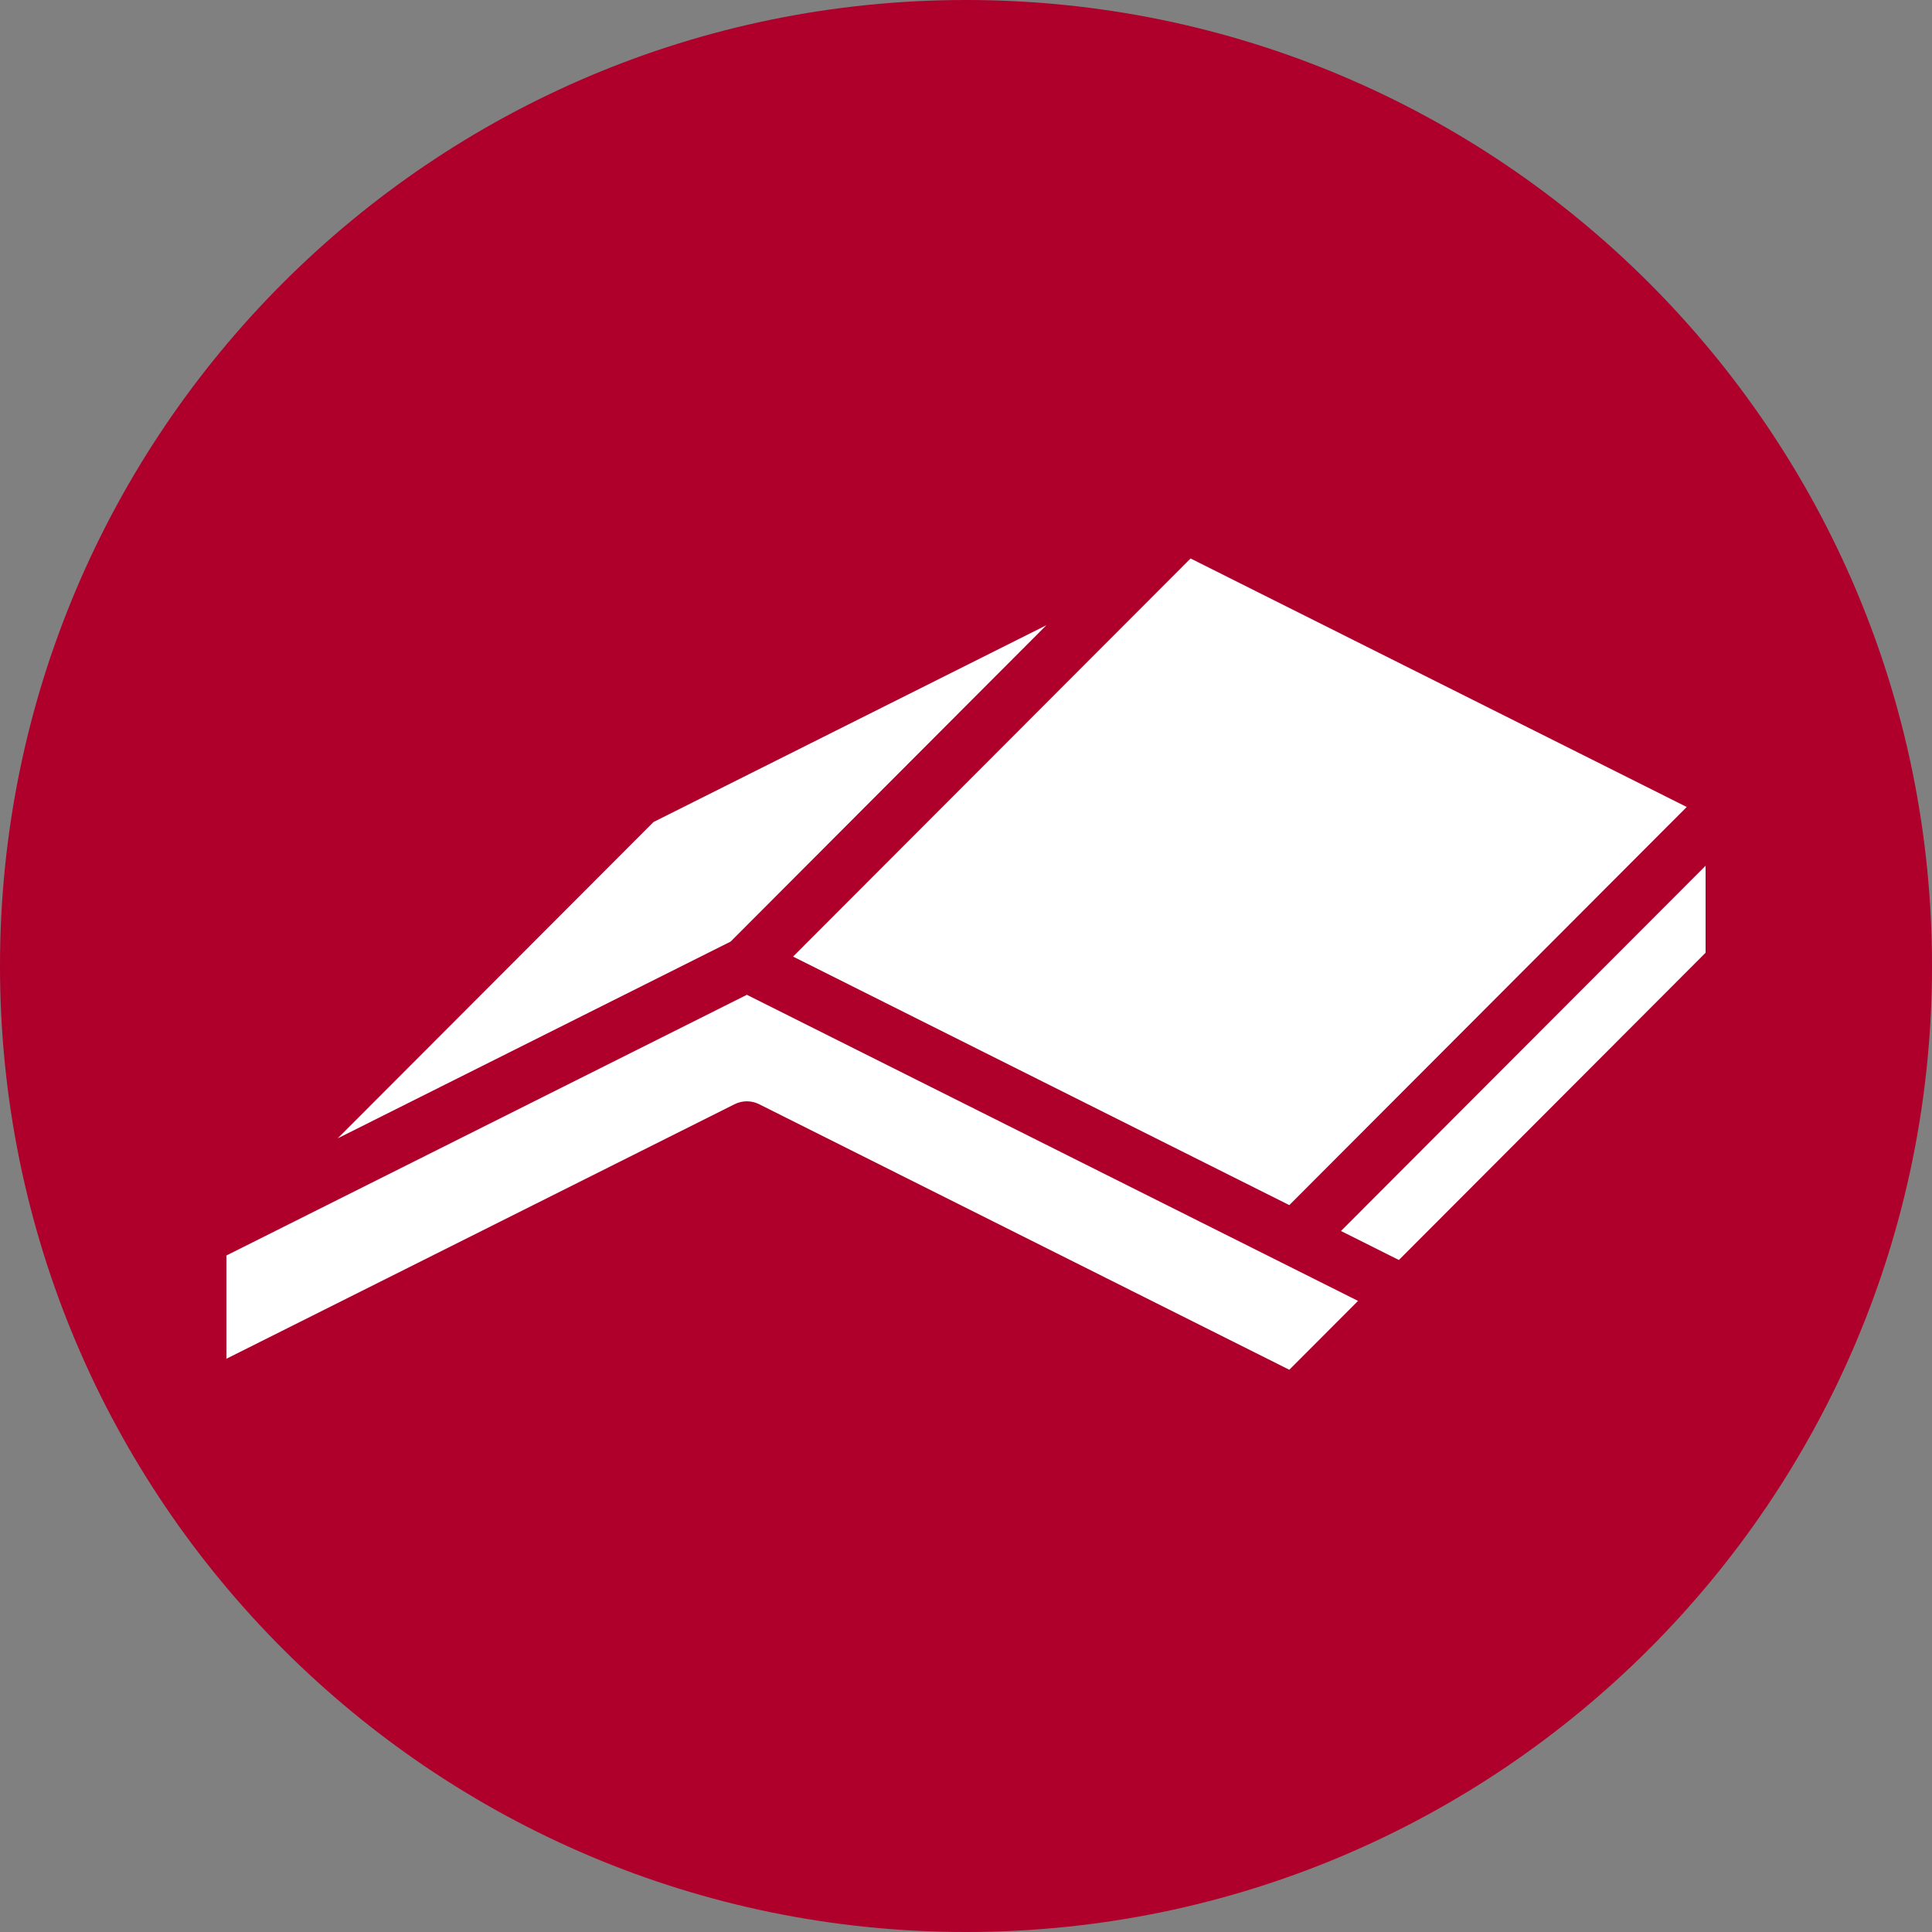
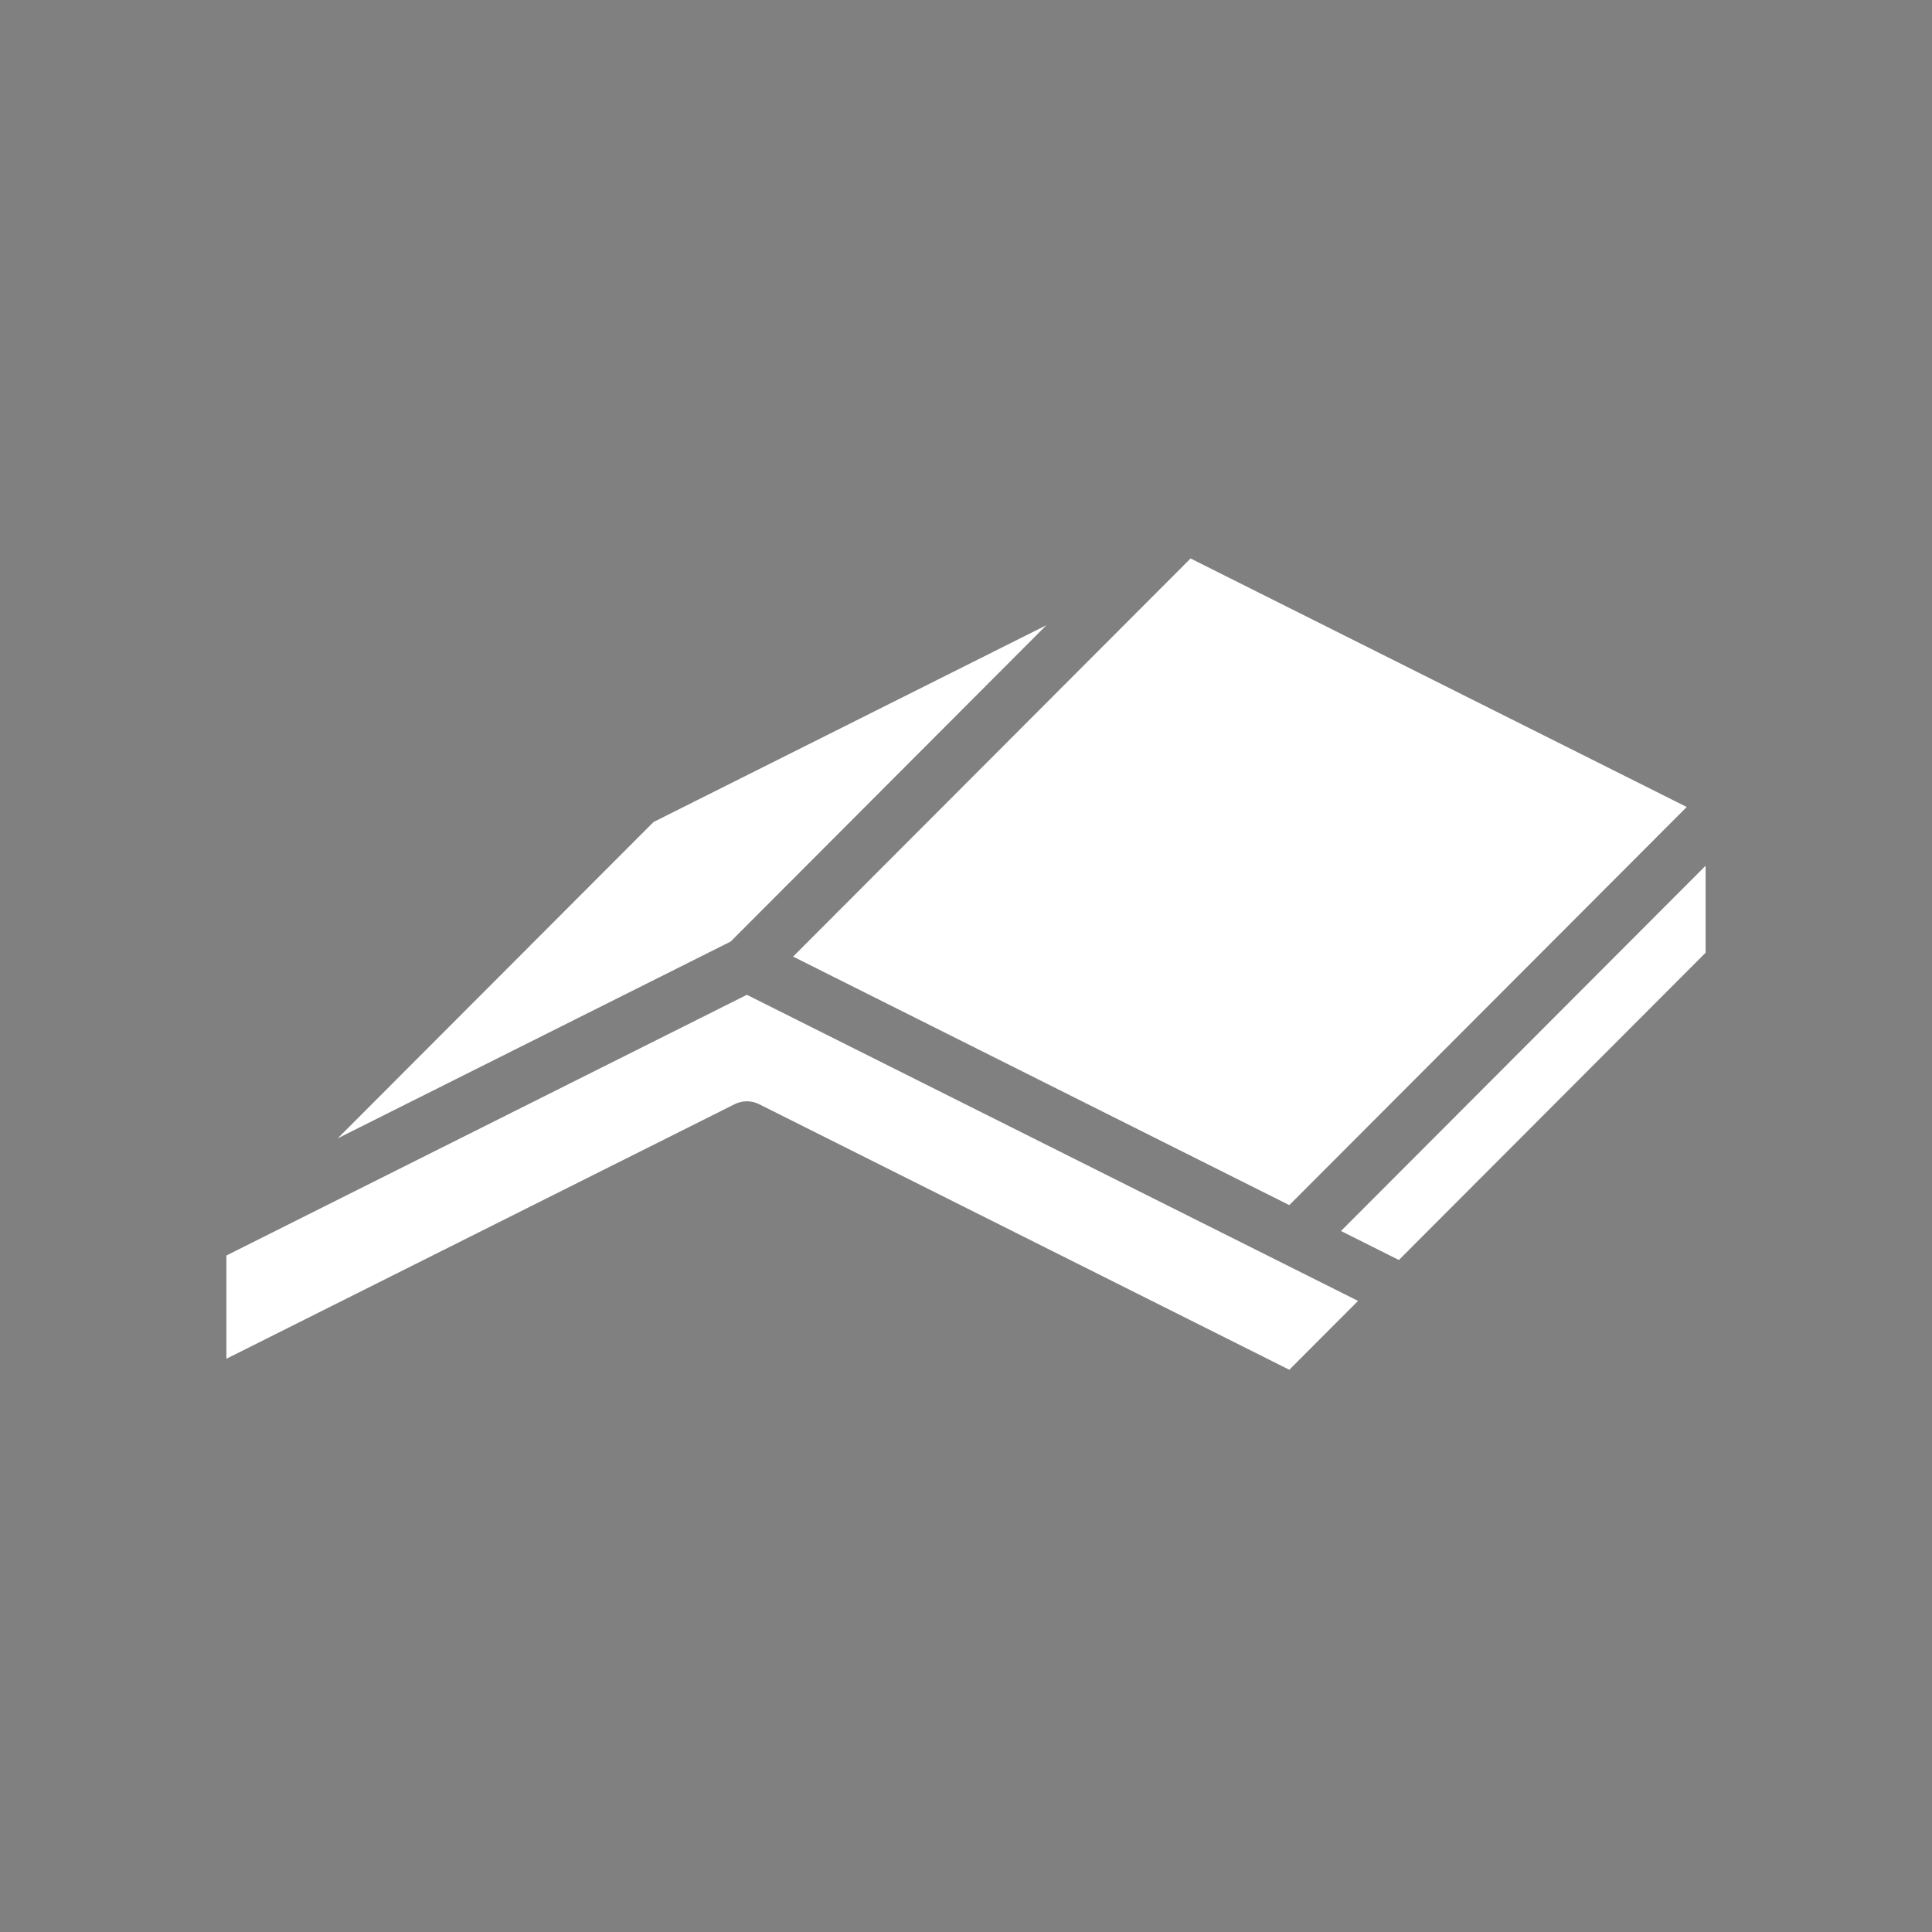
<svg xmlns="http://www.w3.org/2000/svg" width="512" height="512" viewBox="0 0 512 512" fill="none">
  <rect x="0" y="0" width="512" height="512" fill="#808080" stroke="none" />
-   <path d="M0 256C0 114.615 114.615 0 256 0V0C397.385 0 512 114.615 512 256V256C512 397.385 397.385 512 256 512V512C114.615 512 0 397.385 0 256V256Z" fill="#AE002B" />
-   <path fill-rule="evenodd" clip-rule="evenodd" d="M60 332.72L197.928 263.634L359.894 344.754L341.68 363L201.176 292.624C199.132 291.6 196.724 291.6 194.68 292.624L60 360.083V332.72ZM452 229.428V252.485L370.716 333.913L355.372 326.227L452 229.428ZM447.002 213.86L341.68 319.369L210.178 253.508L315.514 148L447.002 213.86ZM173.19 217.843L89.498 301.67L193.63 249.525L277.308 165.685L173.19 217.843Z" fill="white" />
+   <path fill-rule="evenodd" clip-rule="evenodd" d="M60 332.72L197.928 263.634L359.894 344.754L341.68 363L201.176 292.624C199.132 291.6 196.724 291.6 194.68 292.624L60 360.083V332.72M452 229.428V252.485L370.716 333.913L355.372 326.227L452 229.428ZM447.002 213.86L341.68 319.369L210.178 253.508L315.514 148L447.002 213.86ZM173.19 217.843L89.498 301.67L193.63 249.525L277.308 165.685L173.19 217.843Z" fill="white" />
</svg>